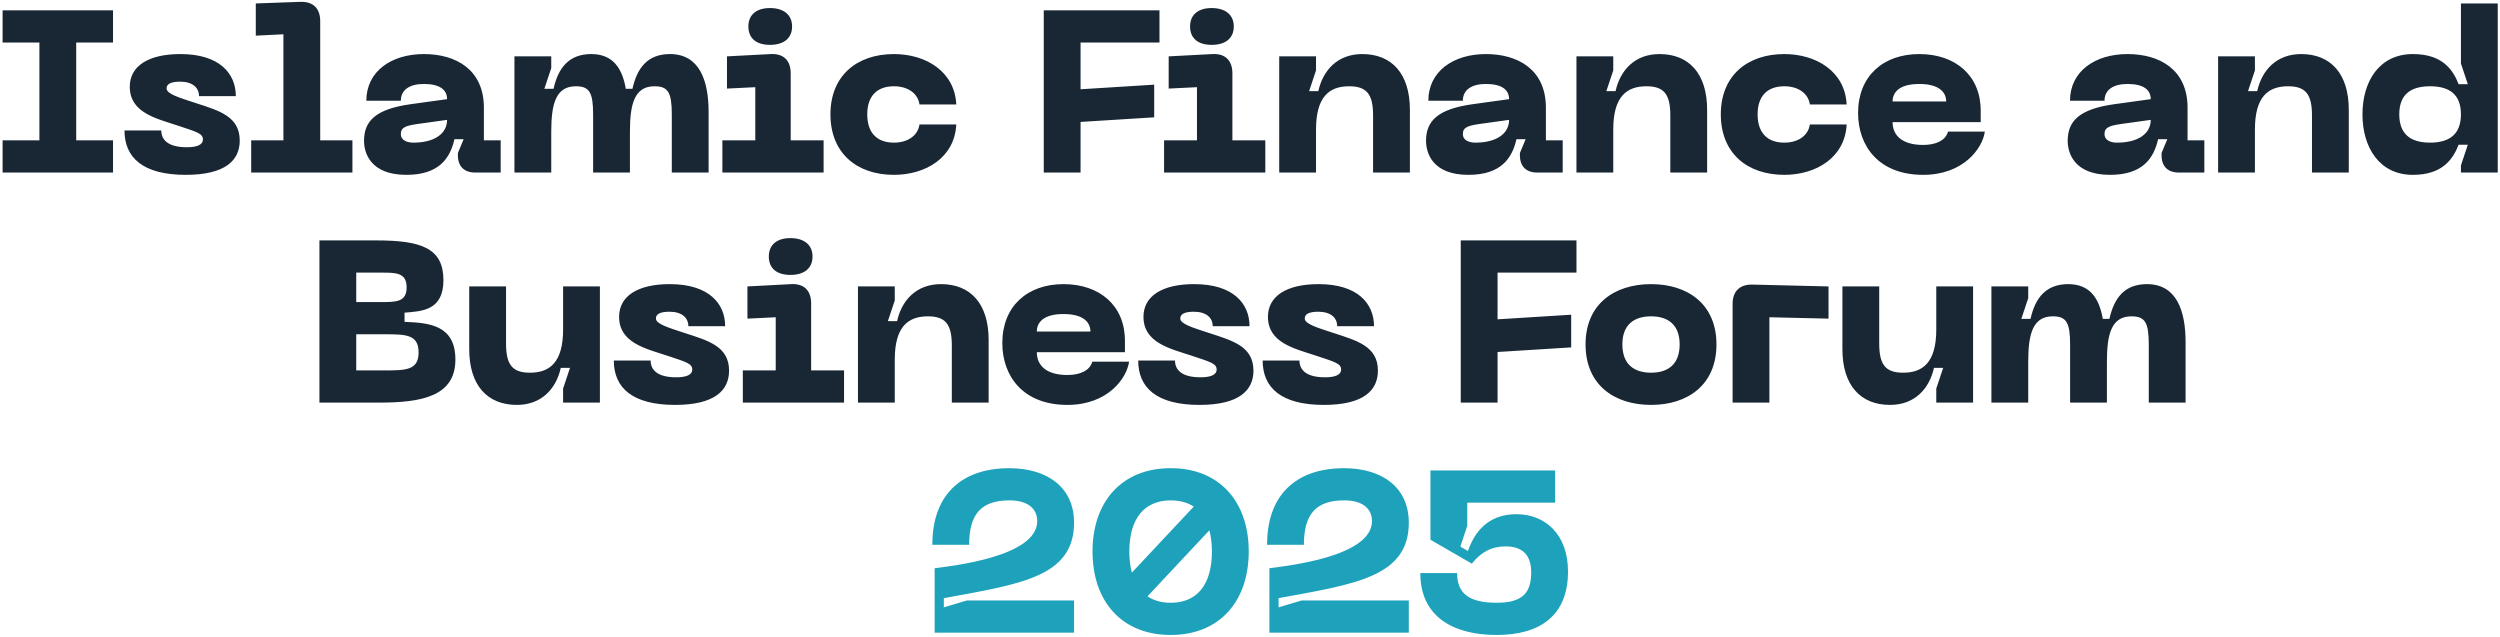
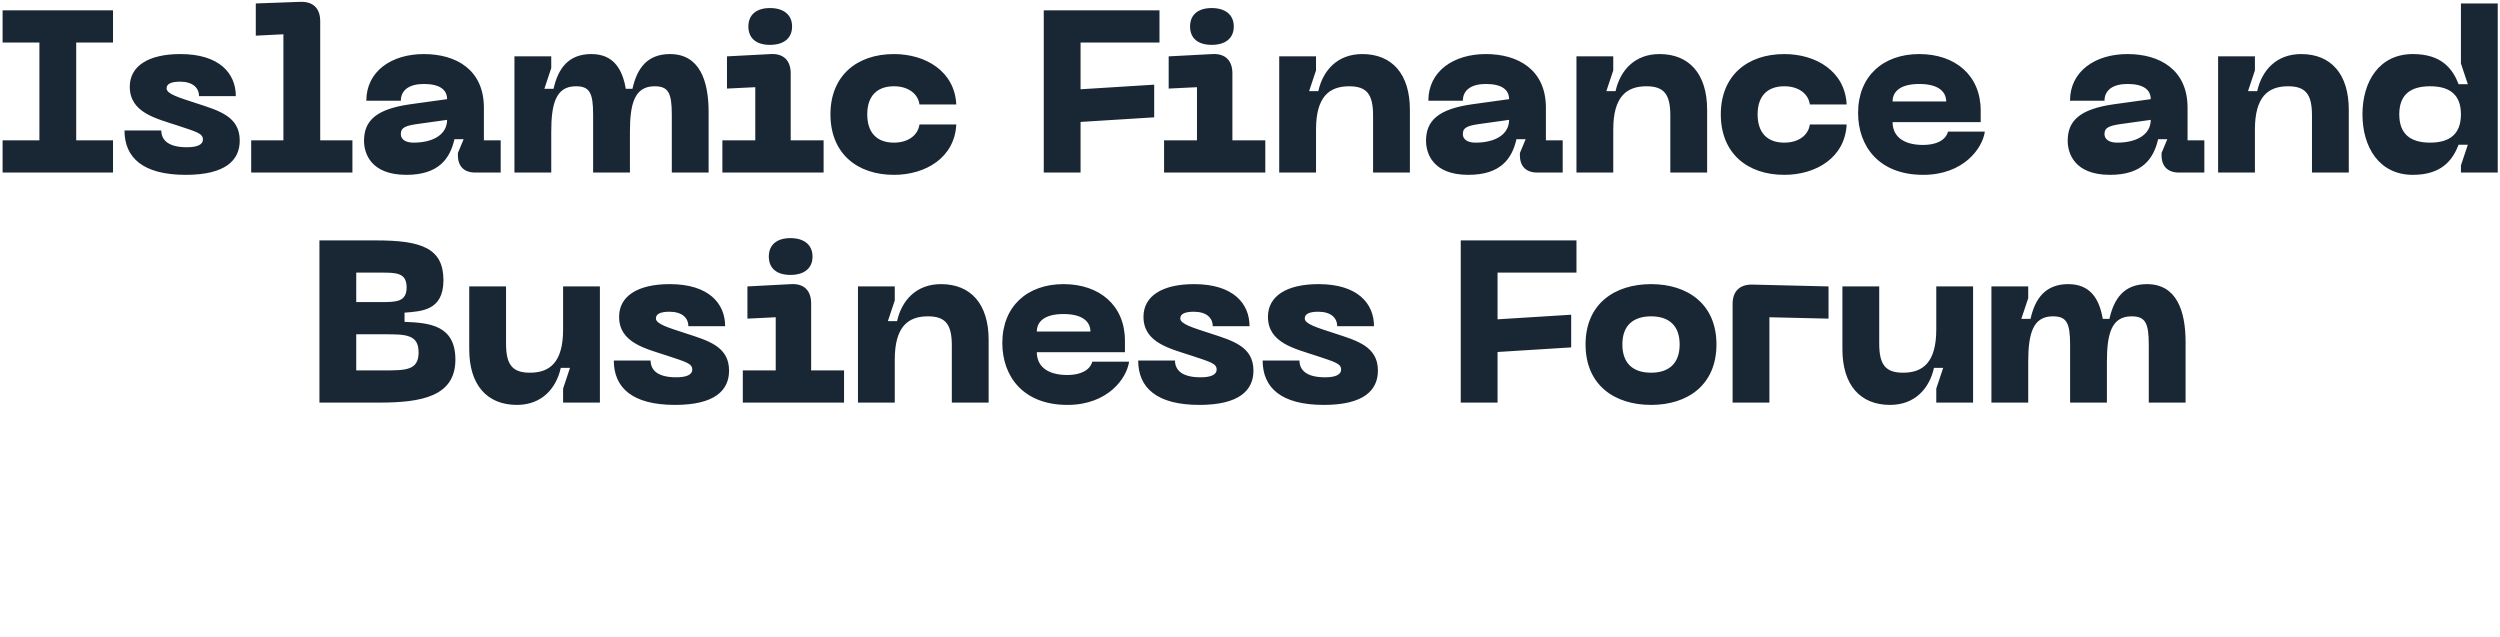
<svg xmlns="http://www.w3.org/2000/svg" width="652" height="166" viewBox="0 0 652 166" fill="none">
  <path d="M29.476 11.1H19.875V36.6H29.476V45H0.676V36.6H10.275V11.1H0.676V2.7H29.476V11.1ZM62.524 36.66C62.524 41.76 58.864 45.6 48.424 45.6C37.264 45.6 32.464 41.1 32.464 34.02H42.064C42.064 36.36 43.684 38.4 48.724 38.4C51.304 38.4 52.924 37.8 52.924 36.36C52.924 34.8 51.244 34.38 46.384 32.76C40.744 30.9 33.844 29.4 33.844 22.62C33.844 17.22 38.704 14.1 47.044 14.1C57.304 14.1 61.504 19.2 61.504 25.08H51.904C51.904 22.92 50.284 21.3 46.984 21.3C44.704 21.3 43.444 21.84 43.444 23.04C43.444 24.48 46.444 25.38 51.244 26.94C57.124 28.86 62.524 30.36 62.524 36.66ZM65.511 45V36.6H73.911V8.94L66.711 9.3V0.9L78.291 0.48C81.651 0.36 83.511 2.16 83.511 5.52V36.6H91.911V45H65.511ZM94.939 36.72C94.939 31.5 98.059 28.44 107.059 27.18L116.599 25.86C116.599 23.4 114.679 21.9 110.539 21.9C106.699 21.9 104.539 23.52 104.539 26.28H95.539C95.539 18.6 102.079 14.1 110.539 14.1C118.879 14.1 126.199 18.12 126.199 28.08V36.6H130.579V45H123.919C121.039 45 119.419 43.38 119.419 40.5V39.9L120.919 36.3H118.519C117.379 41.34 114.439 45.6 105.979 45.6C96.559 45.6 94.939 39.84 94.939 36.72ZM104.539 34.92C104.539 36.66 106.219 37.2 107.839 37.2C113.119 37.2 116.599 34.98 116.599 31.26L108.859 32.34C105.979 32.76 104.539 33.18 104.539 34.92ZM174.726 14.1C182.466 14.1 184.806 21.06 184.806 29.22V45H175.206V29.88C175.206 24.12 174.246 22.5 170.706 22.5C165.486 22.5 164.286 27.06 164.286 34.38V45H154.686V29.88C154.686 24.12 153.726 22.5 150.186 22.5C144.966 22.5 143.766 27.06 143.766 34.38V45H134.166V14.7H143.766V17.76L141.966 23.16H144.366C145.566 17.76 148.326 14.1 154.206 14.1C159.906 14.1 162.306 17.88 163.206 23.16H164.946C166.146 17.76 168.846 14.1 174.726 14.1ZM200.816 11.7C197.276 11.7 195.176 10.02 195.176 6.9C195.176 3.84 197.276 2.1 200.816 2.1C204.356 2.1 206.576 3.84 206.576 6.9C206.576 10.02 204.356 11.7 200.816 11.7ZM188.396 45V36.6H196.976V22.74L189.596 23.1V14.7L200.996 14.1C204.356 13.92 206.216 15.78 206.216 19.14V36.6H214.796V45H188.396ZM216.579 29.82C216.579 19.74 223.479 14.1 233.139 14.1C241.419 14.1 248.979 18.6 249.399 27.24H239.799C239.439 24.54 236.979 22.5 233.139 22.5C228.579 22.5 226.179 25.2 226.179 29.82C226.179 34.5 228.579 37.2 233.139 37.2C236.979 37.2 239.439 35.16 239.799 32.46H249.399C248.979 41.1 241.419 45.6 233.139 45.6C223.479 45.6 216.579 39.96 216.579 29.82ZM272.213 45V2.7H302.393V11.1H281.813V23.28L301.013 22.08V30.6L281.813 31.8V45H272.213ZM316.011 11.7C312.471 11.7 310.371 10.02 310.371 6.9C310.371 3.84 312.471 2.1 316.011 2.1C319.551 2.1 321.771 3.84 321.771 6.9C321.771 10.02 319.551 11.7 316.011 11.7ZM303.591 45V36.6H312.171V22.74L304.791 23.1V14.7L316.191 14.1C319.551 13.92 321.411 15.78 321.411 19.14V36.6H329.991V45H303.591ZM351.859 22.5C346.639 22.5 343.219 25.26 343.219 33.78V45H333.619V14.7H343.219V18.36L341.419 23.76H343.819C345.019 18.36 348.799 14.1 355.279 14.1C363.019 14.1 367.699 19.26 367.699 28.62V45H358.099V30.12C358.099 24.6 356.479 22.5 351.859 22.5ZM371.911 36.72C371.911 31.5 375.031 28.44 384.031 27.18L393.571 25.86C393.571 23.4 391.651 21.9 387.511 21.9C383.671 21.9 381.511 23.52 381.511 26.28H372.511C372.511 18.6 379.051 14.1 387.511 14.1C395.851 14.1 403.171 18.12 403.171 28.08V36.6H407.551V45H400.891C398.011 45 396.391 43.38 396.391 40.5V39.9L397.891 36.3H395.491C394.351 41.34 391.411 45.6 382.951 45.6C373.531 45.6 371.911 39.84 371.911 36.72ZM381.511 34.92C381.511 36.66 383.191 37.2 384.811 37.2C390.091 37.2 393.571 34.98 393.571 31.26L385.831 32.34C382.951 32.76 381.511 33.18 381.511 34.92ZM429.379 22.5C424.159 22.5 420.739 25.26 420.739 33.78V45H411.139V14.7H420.739V18.36L418.939 23.76H421.339C422.539 18.36 426.319 14.1 432.799 14.1C440.539 14.1 445.219 19.26 445.219 28.62V45H435.619V30.12C435.619 24.6 433.999 22.5 429.379 22.5ZM448.786 29.82C448.786 19.74 455.686 14.1 465.346 14.1C473.626 14.1 481.186 18.6 481.606 27.24H472.006C471.646 24.54 469.186 22.5 465.346 22.5C460.786 22.5 458.386 25.2 458.386 29.82C458.386 34.5 460.786 37.2 465.346 37.2C469.186 37.2 471.646 35.16 472.006 32.46H481.606C481.186 41.1 473.626 45.6 465.346 45.6C455.686 45.6 448.786 39.96 448.786 29.82ZM484.587 29.46C484.587 19.86 491.127 14.1 500.547 14.1C509.967 14.1 516.567 19.68 516.567 28.86V31.86H493.587C493.587 35.34 496.107 37.8 501.567 37.8C504.927 37.8 507.447 36.6 508.047 34.32H517.647C517.047 38.7 512.067 45.6 501.567 45.6C489.927 45.6 484.587 38.04 484.587 29.46ZM493.587 26.46H507.567C507.567 24.18 505.887 21.9 500.547 21.9C495.207 21.9 493.587 24.18 493.587 26.46ZM539.255 36.72C539.255 31.5 542.375 28.44 551.375 27.18L560.915 25.86C560.915 23.4 558.995 21.9 554.855 21.9C551.015 21.9 548.855 23.52 548.855 26.28H539.855C539.855 18.6 546.395 14.1 554.855 14.1C563.195 14.1 570.515 18.12 570.515 28.08V36.6H574.895V45H568.235C565.355 45 563.735 43.38 563.735 40.5V39.9L565.235 36.3H562.835C561.695 41.34 558.755 45.6 550.295 45.6C540.875 45.6 539.255 39.84 539.255 36.72ZM548.855 34.92C548.855 36.66 550.535 37.2 552.155 37.2C557.435 37.2 560.915 34.98 560.915 31.26L553.175 32.34C550.295 32.76 548.855 33.18 548.855 34.92ZM596.723 22.5C591.503 22.5 588.083 25.26 588.083 33.78V45H578.483V14.7H588.083V18.36L586.283 23.76H588.683C589.883 18.36 593.663 14.1 600.143 14.1C607.883 14.1 612.563 19.26 612.563 28.62V45H602.963V30.12C602.963 24.6 601.343 22.5 596.723 22.5ZM651.41 45H641.81V43.14L643.61 37.74H641.21C639.65 41.76 636.77 45.6 629.27 45.6C620.51 45.6 616.13 38.4 616.13 29.82C616.13 21.24 620.51 14.1 629.27 14.1C636.77 14.1 639.65 17.94 641.21 21.96H643.61L641.81 16.56V0.9H651.41V45ZM641.81 29.82C641.81 24.72 638.93 22.5 633.77 22.5C628.61 22.5 625.73 24.72 625.73 29.82C625.73 34.92 628.61 37.2 633.77 37.2C638.93 37.2 641.81 34.92 641.81 29.82ZM83.307 105V62.7H98.187C109.947 62.7 115.647 64.74 115.647 73.08C115.647 81 110.007 81.18 105.507 81.54V83.94C111.927 84.18 118.767 84.78 118.767 93.78C118.767 103.38 109.947 105 98.907 105H83.307ZM92.907 78.78H99.387C103.287 78.78 106.047 78.78 106.047 74.94C106.047 71.1 103.287 71.1 99.387 71.1H92.907V78.78ZM92.907 96.6H100.107C105.807 96.6 109.167 96.6 109.167 91.92C109.167 87.18 105.807 87.18 100.107 87.18H92.907V96.6ZM138.215 97.2C143.435 97.2 146.855 94.44 146.855 85.92V74.7H156.455V105H146.855V101.34L148.655 95.94H146.255C145.055 101.34 141.275 105.6 134.795 105.6C127.055 105.6 122.375 100.44 122.375 91.08V74.7H131.975V89.58C131.975 95.1 133.595 97.2 138.215 97.2ZM190.141 96.66C190.141 101.76 186.481 105.6 176.041 105.6C164.881 105.6 160.081 101.1 160.081 94.02H169.681C169.681 96.36 171.301 98.4 176.341 98.4C178.921 98.4 180.541 97.8 180.541 96.36C180.541 94.8 178.861 94.38 174.001 92.76C168.361 90.9 161.461 89.4 161.461 82.62C161.461 77.22 166.321 74.1 174.661 74.1C184.921 74.1 189.121 79.2 189.121 85.08H179.521C179.521 82.92 177.901 81.3 174.601 81.3C172.321 81.3 171.061 81.84 171.061 83.04C171.061 84.48 174.061 85.38 178.861 86.94C184.741 88.86 190.141 90.36 190.141 96.66ZM206.148 71.7C202.608 71.7 200.508 70.02 200.508 66.9C200.508 63.84 202.608 62.1 206.148 62.1C209.688 62.1 211.908 63.84 211.908 66.9C211.908 70.02 209.688 71.7 206.148 71.7ZM193.728 105V96.6H202.308V82.74L194.928 83.1V74.7L206.328 74.1C209.688 73.92 211.548 75.78 211.548 79.14V96.6H220.128V105H193.728ZM241.996 82.5C236.776 82.5 233.356 85.26 233.356 93.78V105H223.756V74.7H233.356V78.36L231.556 83.76H233.956C235.156 78.36 238.936 74.1 245.416 74.1C253.156 74.1 257.836 79.26 257.836 88.62V105H248.236V90.12C248.236 84.6 246.616 82.5 241.996 82.5ZM261.404 89.46C261.404 79.86 267.944 74.1 277.364 74.1C286.784 74.1 293.384 79.68 293.384 88.86V91.86H270.404C270.404 95.34 272.924 97.8 278.384 97.8C281.744 97.8 284.264 96.6 284.864 94.32H294.464C293.864 98.7 288.884 105.6 278.384 105.6C266.744 105.6 261.404 98.04 261.404 89.46ZM270.404 86.46H284.384C284.384 84.18 282.704 81.9 277.364 81.9C272.024 81.9 270.404 84.18 270.404 86.46ZM326.899 96.66C326.899 101.76 323.239 105.6 312.799 105.6C301.639 105.6 296.839 101.1 296.839 94.02H306.439C306.439 96.36 308.059 98.4 313.099 98.4C315.679 98.4 317.299 97.8 317.299 96.36C317.299 94.8 315.619 94.38 310.759 92.76C305.119 90.9 298.219 89.4 298.219 82.62C298.219 77.22 303.079 74.1 311.419 74.1C321.679 74.1 325.879 79.2 325.879 85.08H316.279C316.279 82.92 314.659 81.3 311.359 81.3C309.079 81.3 307.819 81.84 307.819 83.04C307.819 84.48 310.819 85.38 315.619 86.94C321.499 88.86 326.899 90.36 326.899 96.66ZM359.36 96.66C359.36 101.76 355.7 105.6 345.26 105.6C334.1 105.6 329.3 101.1 329.3 94.02H338.9C338.9 96.36 340.52 98.4 345.56 98.4C348.14 98.4 349.76 97.8 349.76 96.36C349.76 94.8 348.08 94.38 343.22 92.76C337.58 90.9 330.68 89.4 330.68 82.62C330.68 77.22 335.54 74.1 343.88 74.1C354.14 74.1 358.34 79.2 358.34 85.08H348.74C348.74 82.92 347.12 81.3 343.82 81.3C341.54 81.3 340.28 81.84 340.28 83.04C340.28 84.48 343.28 85.38 348.08 86.94C353.96 88.86 359.36 90.36 359.36 96.66ZM380.963 105V62.7H411.143V71.1H390.563V83.28L409.763 82.08V90.6L390.563 91.8V105H380.963ZM413.513 89.82C413.513 79.26 421.073 74.1 430.613 74.1C440.093 74.1 447.653 79.26 447.653 89.82C447.653 100.44 440.093 105.6 430.613 105.6C421.073 105.6 413.513 100.44 413.513 89.82ZM423.113 89.82C423.113 94.92 426.053 97.2 430.613 97.2C435.113 97.2 438.053 94.92 438.053 89.82C438.053 84.78 435.113 82.5 430.613 82.5C426.053 82.5 423.113 84.78 423.113 89.82ZM451.861 105V79.26C451.861 75.96 453.721 74.16 457.021 74.22L476.881 74.7V83.1L461.461 82.74V105H451.861ZM496.34 97.2C501.56 97.2 504.98 94.44 504.98 85.92V74.7H514.58V105H504.98V101.34L506.78 95.94H504.38C503.18 101.34 499.4 105.6 492.92 105.6C485.18 105.6 480.5 100.44 480.5 91.08V74.7H490.1V89.58C490.1 95.1 491.72 97.2 496.34 97.2ZM559.921 74.1C567.661 74.1 570.001 81.06 570.001 89.22V105H560.401V89.88C560.401 84.12 559.441 82.5 555.901 82.5C550.681 82.5 549.481 87.06 549.481 94.38V105H539.881V89.88C539.881 84.12 538.921 82.5 535.381 82.5C530.161 82.5 528.961 87.06 528.961 94.38V105H519.361V74.7H528.961V77.76L527.161 83.16H529.561C530.761 77.76 533.521 74.1 539.401 74.1C545.101 74.1 547.501 77.88 548.401 83.16H550.141C551.341 77.76 554.041 74.1 559.921 74.1Z" fill="#192734" />
-   <path d="M243.152 142.08C243.152 127.86 252.032 122.1 263.132 122.1C273.152 122.1 280.112 127.08 280.112 136.32C280.112 150.54 265.952 152.34 246.152 156V158.4L252.152 156.6H280.112V165H243.752V148.2C248.072 147.6 270.512 145.26 270.512 135.9C270.512 133.2 268.712 130.5 263.252 130.5C255.992 130.5 252.752 133.98 252.752 142.08H243.152ZM305.329 122.1C318.109 122.1 325.669 130.92 325.669 143.82C325.669 156.78 318.109 165.6 305.329 165.6C292.489 165.6 284.929 156.78 284.929 143.82C284.929 130.92 292.489 122.1 305.329 122.1ZM305.329 130.5C298.549 130.5 294.529 135.12 294.529 143.82C294.529 145.92 294.769 147.72 295.189 149.34L311.329 132.12C309.709 131.04 307.669 130.5 305.329 130.5ZM305.329 157.2C312.109 157.2 316.069 152.58 316.069 143.82C316.069 141.78 315.829 139.92 315.409 138.3L299.269 155.52C300.949 156.66 302.989 157.2 305.329 157.2ZM330.456 142.08C330.456 127.86 339.336 122.1 350.436 122.1C360.456 122.1 367.416 127.08 367.416 136.32C367.416 150.54 353.256 152.34 333.456 156V158.4L339.456 156.6H367.416V165H331.056V148.2C335.376 147.6 357.816 145.26 357.816 135.9C357.816 133.2 356.016 130.5 350.556 130.5C343.296 130.5 340.056 133.98 340.056 142.08H330.456ZM370.417 149.46H380.017C380.017 154.56 382.837 157.2 390.337 157.2C397.117 157.2 399.337 154.56 399.337 149.28C399.337 144.78 397.117 142.5 392.617 142.5C389.077 142.5 386.257 143.94 383.857 147L373.057 140.76V122.7H405.577V131.1H382.657V137.16L380.857 142.56L382.837 143.7C385.117 137.1 389.557 134.1 395.497 134.1C402.937 134.1 408.937 139.32 408.937 149.04C408.937 160.68 401.497 165.6 390.337 165.6C379.177 165.6 370.417 160.98 370.417 149.46Z" fill="#1EA2BB" />
</svg>